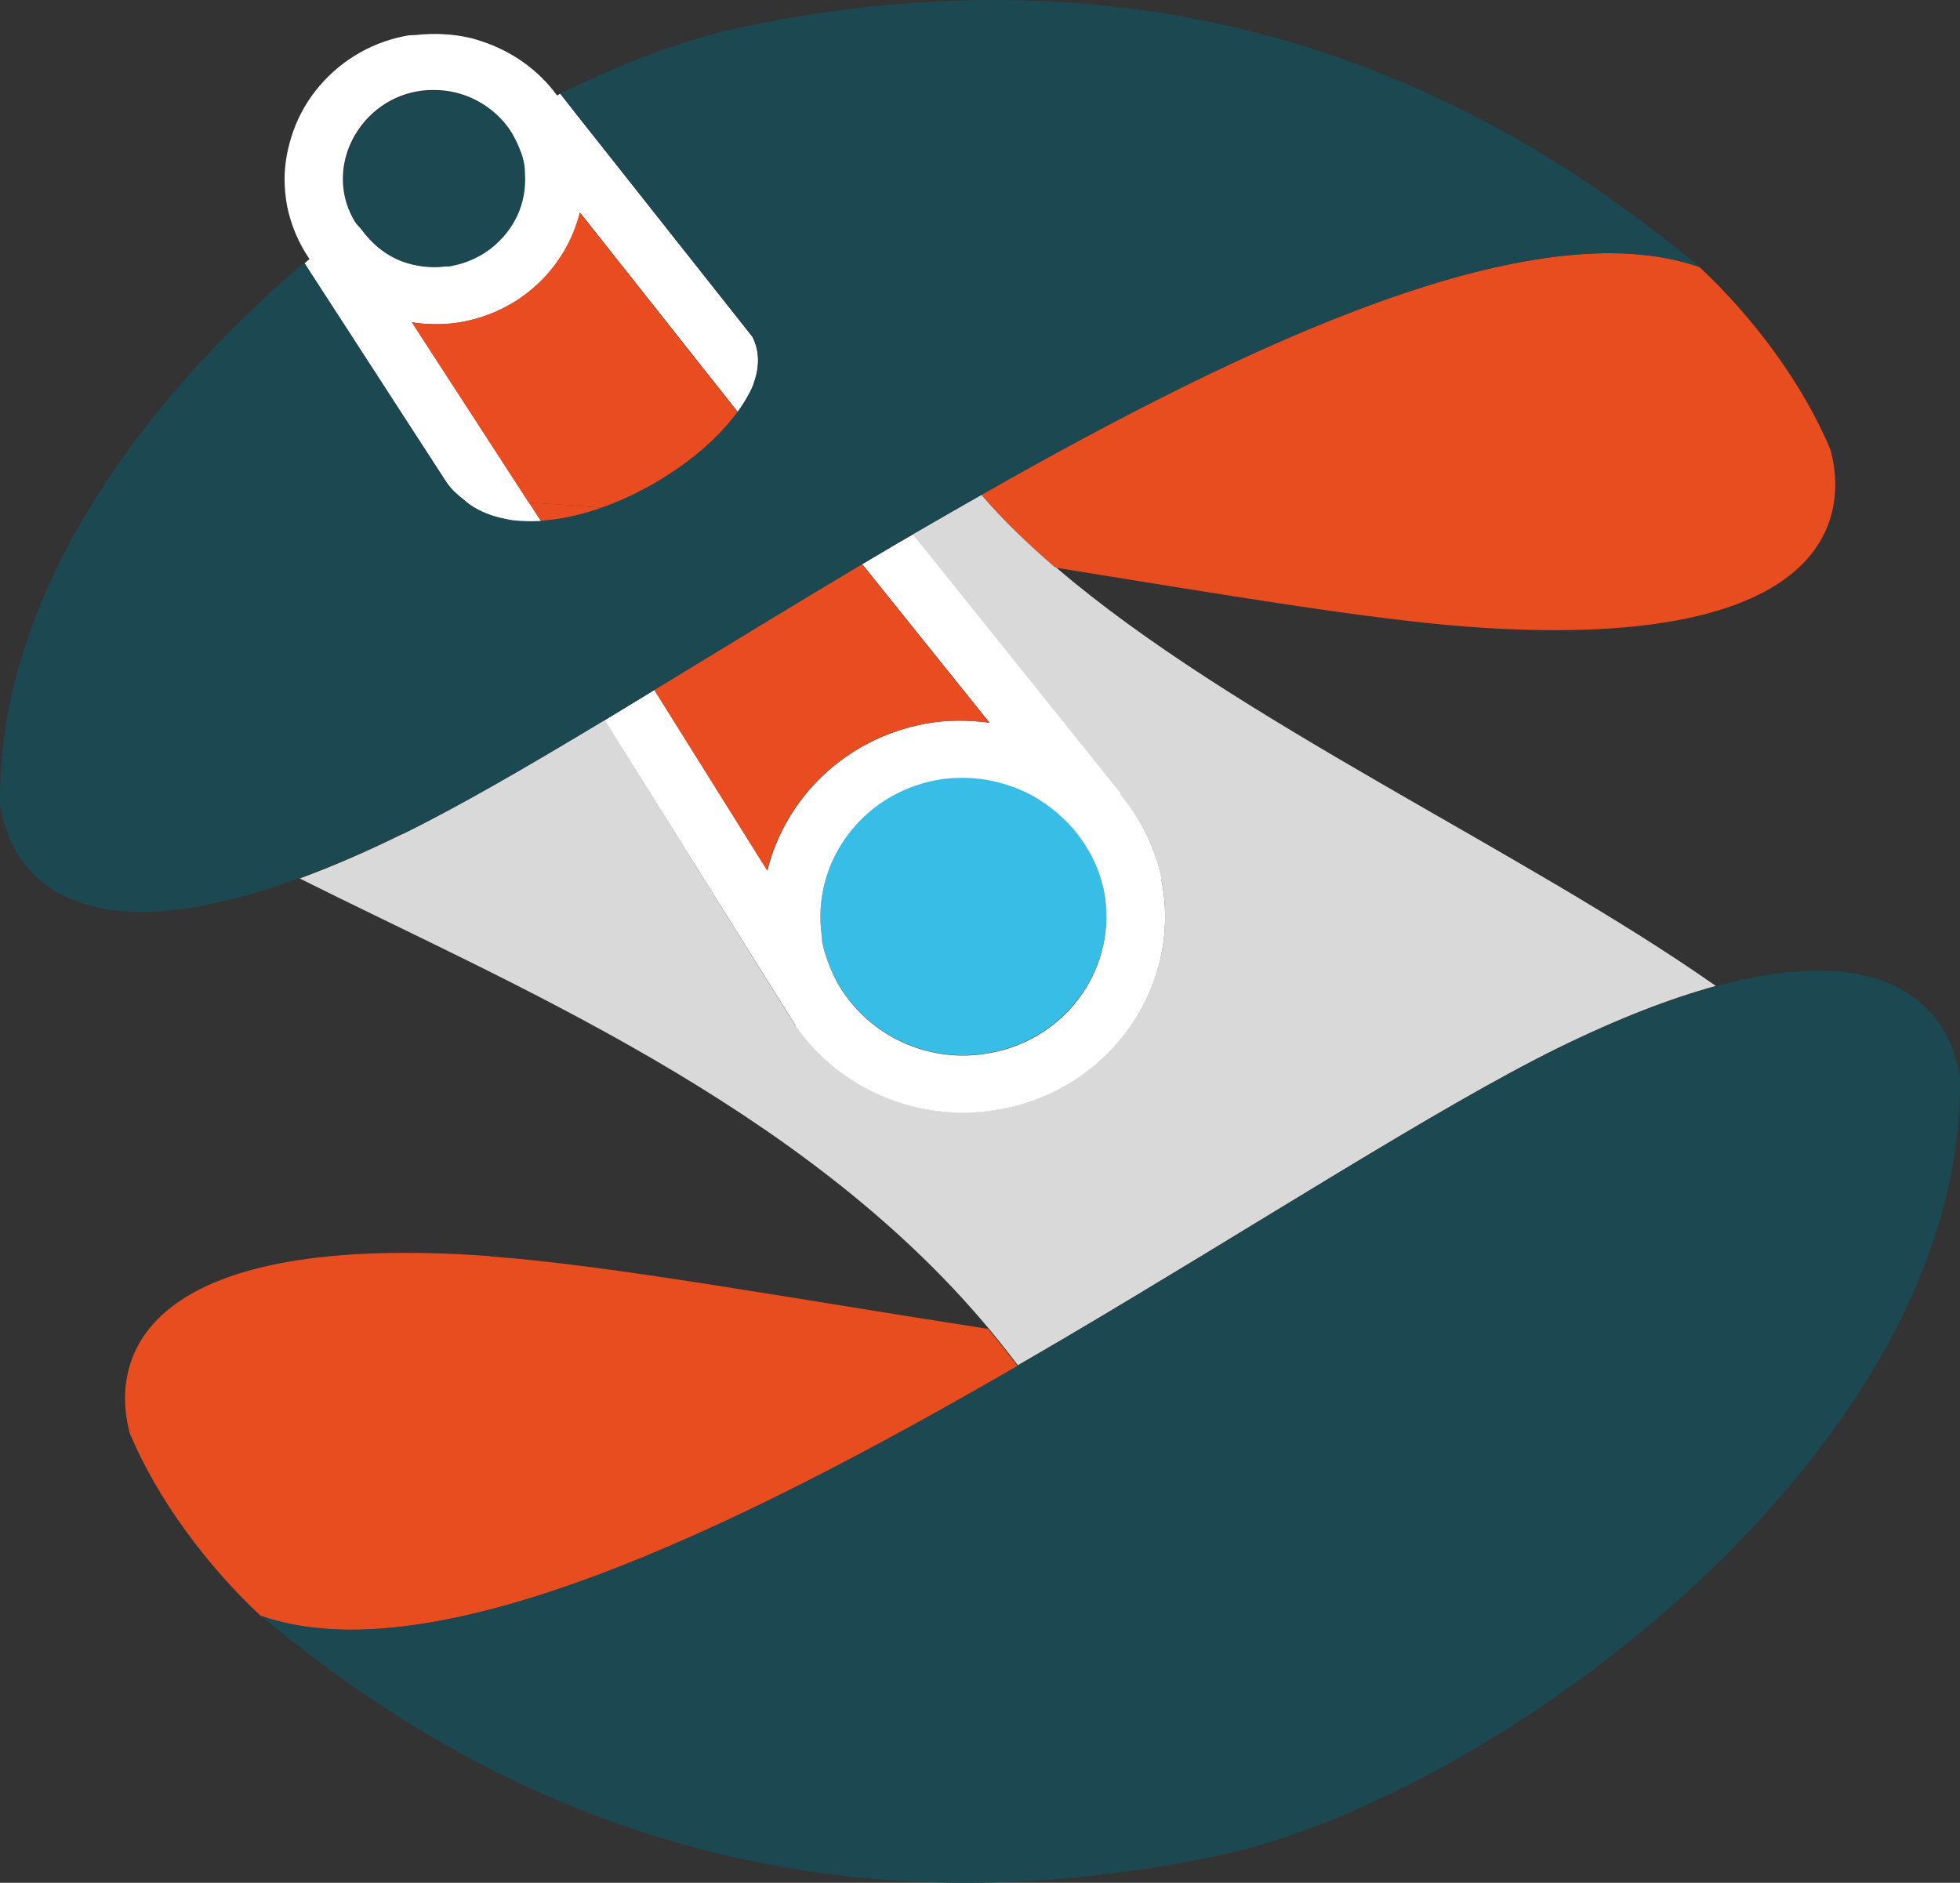
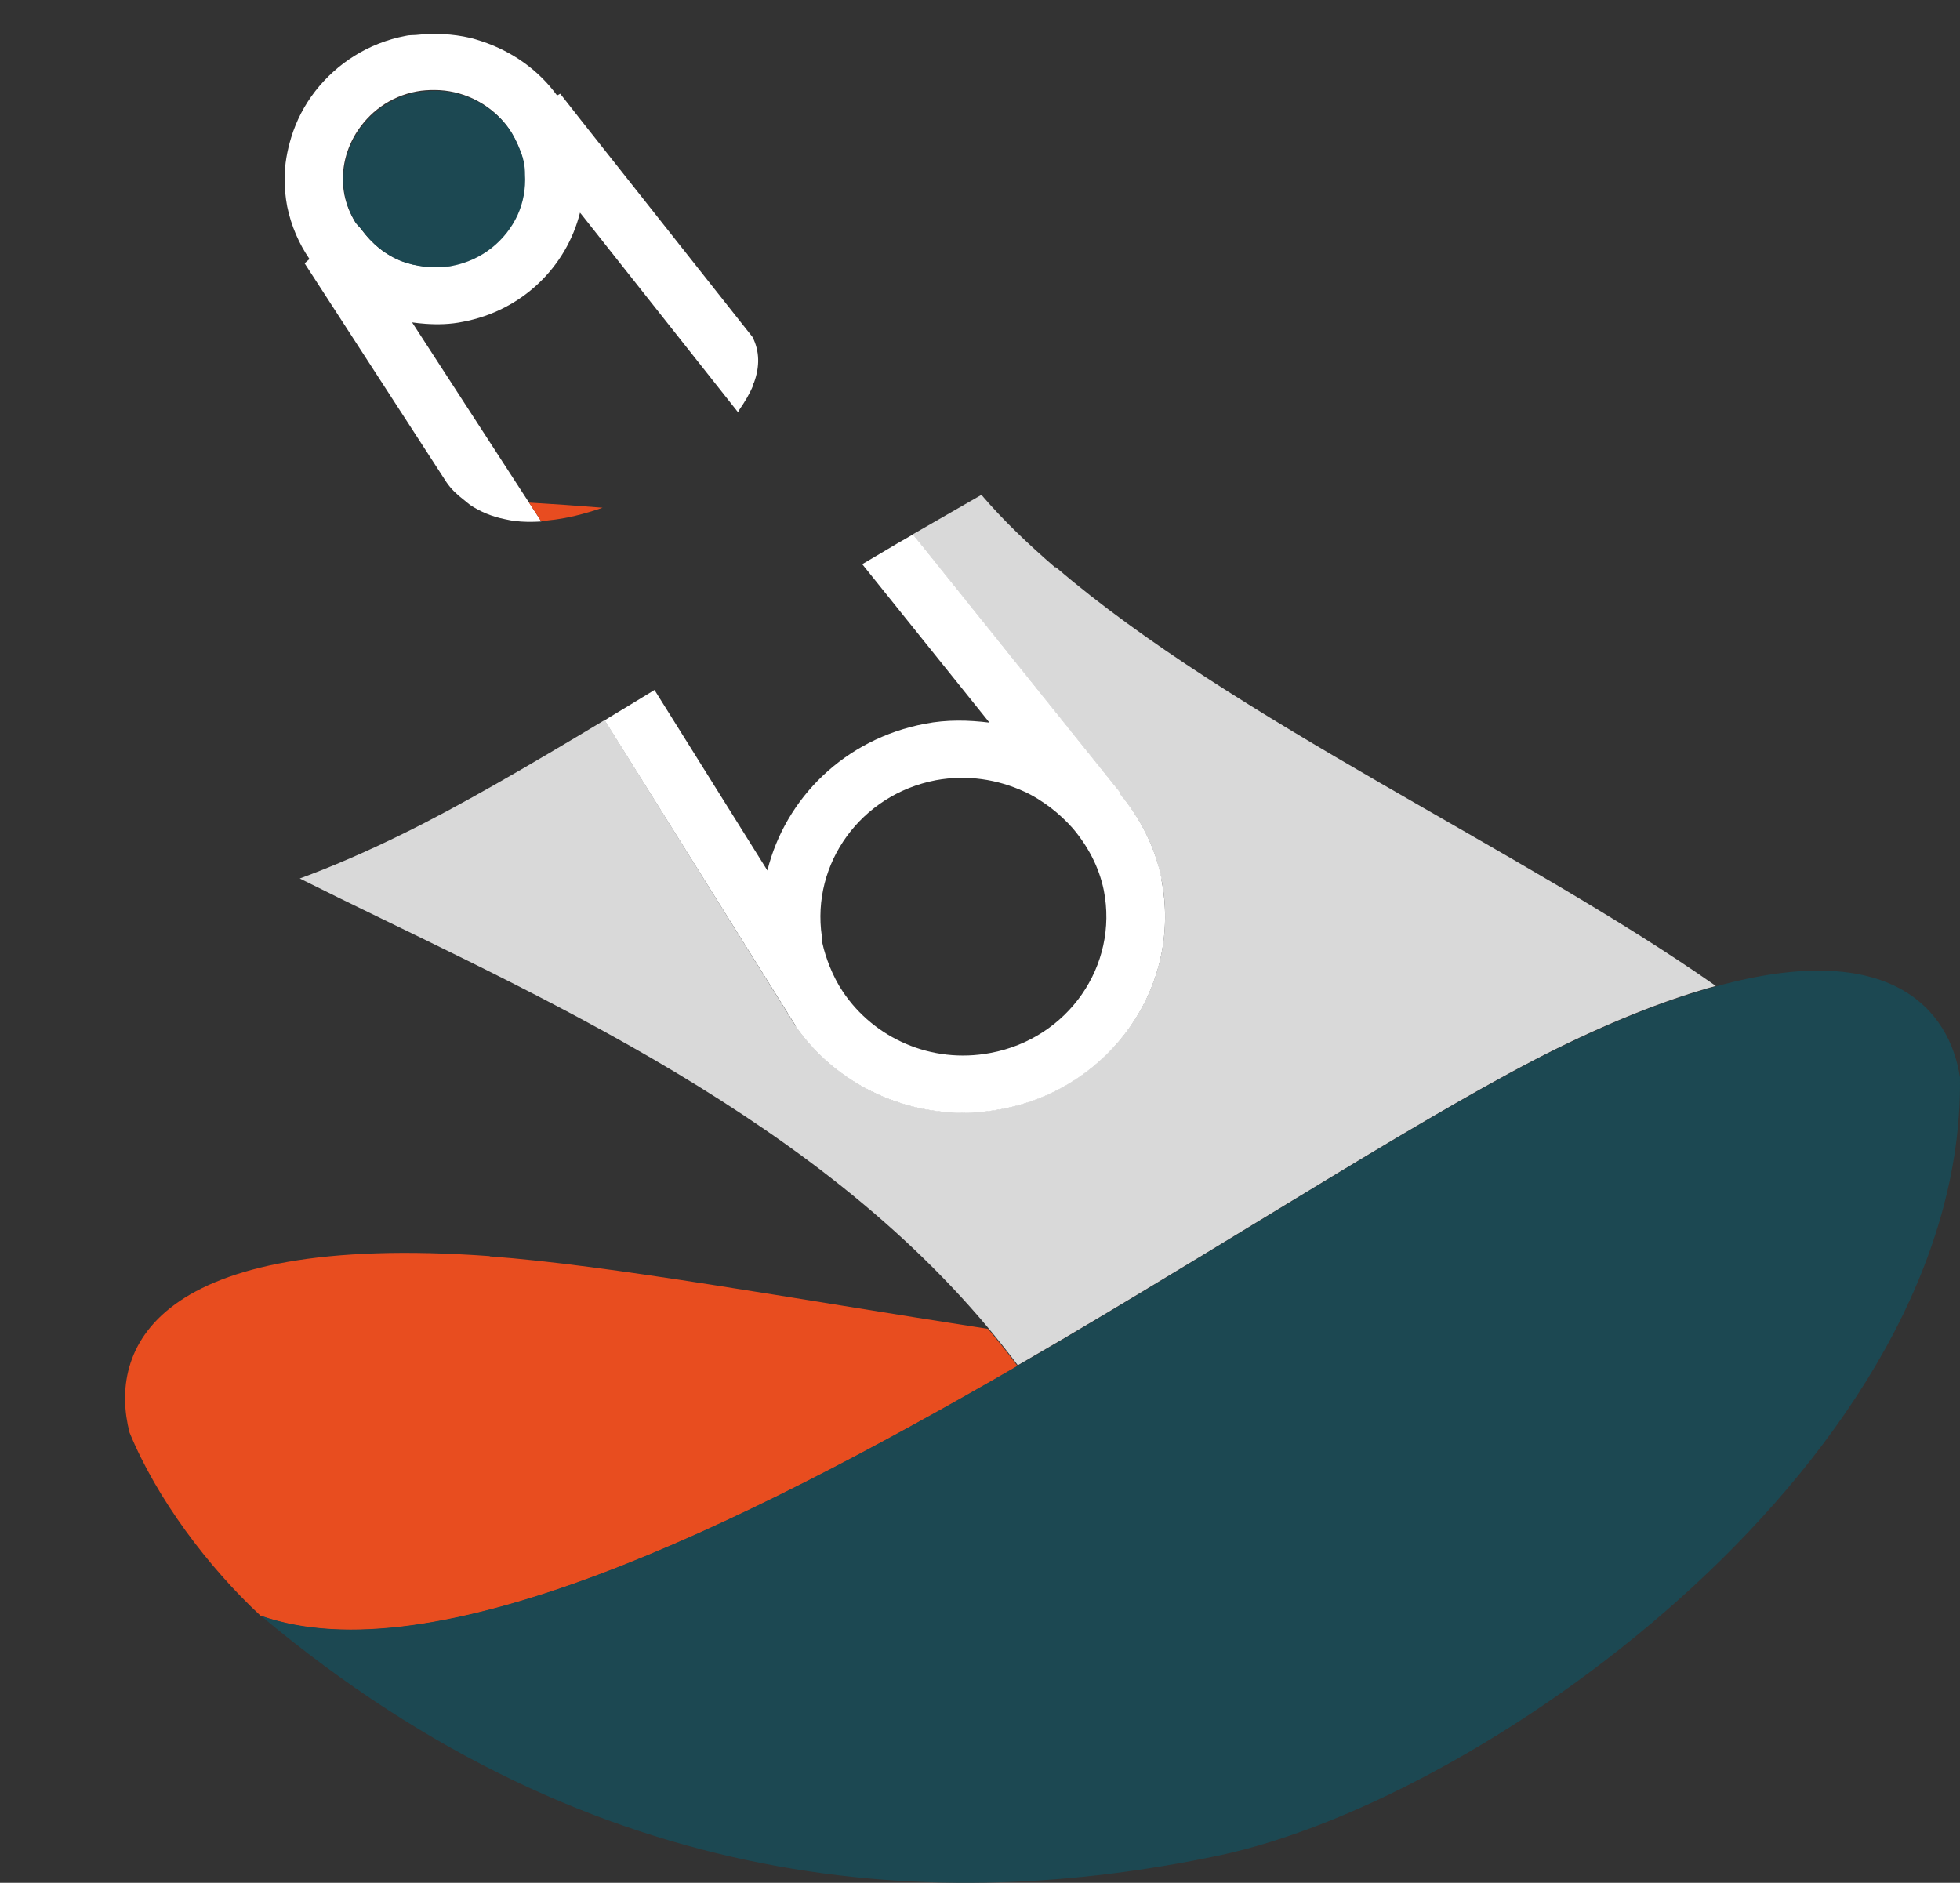
<svg xmlns="http://www.w3.org/2000/svg" xmlns:ns1="http://sodipodi.sourceforge.net/DTD/sodipodi-0.dtd" xmlns:ns2="http://www.inkscape.org/namespaces/inkscape" id="Calque_1" version="1.1" viewBox="0 0 68.404 65.715" ns1:docname="SQUARE_SPOTLIGHT_FINAL_TAGLINE-rvb.svg" ns2:version="1.3.2 (091e20e, 2023-11-25, custom)" width="68.404" height="65.715">
  <rect x="0" y="0" width="68.404" height="65.715" fill="#333333" stroke="none" />
  <ns1:namedview id="namedview42" pagecolor="#ffffff" bordercolor="#000000" borderopacity="0.25" ns2:showpageshadow="2" ns2:pageopacity="0.0" ns2:pagecheckerboard="0" ns2:deskcolor="#d1d1d1" ns2:zoom="4.8177156" ns2:cx="140.7306" ns2:cy="38.296158" ns2:window-width="1920" ns2:window-height="1111" ns2:window-x="-9" ns2:window-y="-9" ns2:window-maximized="1" ns2:current-layer="Calque_1" />
  <defs id="defs1">
    <style id="style1">
      .st0 {
        fill: #fff;
      }

      .st1 {
        fill: #1c4852;
      }

      .st2 {
        fill: #e84c20;
      }

      .st3 {
        fill: #e84d1f;
      }

      .st4 {
        fill: #38bde6;
      }

      .st5 {
        fill: #d9d9d9;
      }
    </style>
  </defs>
  <g id="g17" transform="translate(-105.998,-12.518)">
    <g id="g7">
      <path class="st3" d="m 123.09,56.36 c -11.81,-0.85 -13.31,3.3 -12.57,6.16 0.95,2.31 2.74,4.69 4.58,6.4 6.01,2.11 16.53,-3 26.41,-8.72 -0.33,-0.45 -0.68,-0.88 -1.03,-1.3 -6.86,-1.06 -13.23,-2.23 -17.39,-2.53 z" id="path6" />
-       <path class="st3" d="m 169.89,28.24 c -0.95,-2.31 -2.74,-4.69 -4.58,-6.4 -5.74,-2.01 -15.58,2.55 -25.06,7.95 0.74,0.87 1.62,1.71 2.58,2.54 5.73,0.92 10.92,1.81 14.49,2.07 11.81,0.85 13.31,-3.3 12.57,-6.16 z" id="path7" />
    </g>
    <path class="st5" d="m 142.83,32.33 c -0.96,-0.83 -1.84,-1.67 -2.58,-2.54 -0.8,0.46 -1.6,0.92 -2.4,1.38 l 0.35,0.43 6.91,8.61 -0.03,0.02 c 0.7,0.84 1.23,1.83 1.45,2.97 0.74,3.71 -1.76,7.3 -5.58,8.02 -2.87,0.54 -5.66,-0.69 -7.19,-2.9 v 0 c 0,0 0,0 0,0 v 0 c 0,0 -6.66,-10.67 -6.66,-10.67 -2.69,1.62 -5.1,3.02 -7.04,3.97 -1.32,0.65 -2.51,1.16 -3.6,1.56 7.32,3.67 17.5,7.88 24.03,15.69 0.35,0.42 0.7,0.86 1.03,1.3 0.52,-0.3 1.04,-0.61 1.56,-0.91 6.77,-3.99 13.1,-8.1 17.28,-10.16 2.14,-1.05 3.95,-1.74 5.52,-2.17 -6.75,-4.74 -16.86,-9.31 -23.04,-14.62 z" id="path8" />
-     <path class="st4" d="m 144.52,43.58 c -0.17,-0.83 -0.56,-1.56 -1.09,-2.17 -0.22,-0.26 -0.47,-0.5 -0.75,-0.7 -0.29,-0.22 -0.6,-0.41 -0.93,-0.57 -0.93,-0.43 -2,-0.6 -3.09,-0.4 -2.62,0.49 -4.35,2.91 -3.98,5.45 0.01,0.08 0,0.16 0.02,0.24 0.06,0.28 0.15,0.55 0.25,0.8 0.13,0.32 0.28,0.62 0.47,0.9 1.08,1.61 3.08,2.52 5.14,2.13 2.71,-0.51 4.48,-3.06 3.96,-5.68 z" id="path9" />
    <g id="g11">
      <path class="st0" d="m 146.54,43.2 c -0.23,-1.13 -0.75,-2.13 -1.45,-2.97 l 0.03,-0.02 -6.91,-8.61 -0.35,-0.43 c -0.17,0.1 -0.34,0.2 -0.52,0.3 -0.12,0.07 -0.24,0.14 -0.37,0.22 -0.29,0.17 -0.59,0.35 -0.88,0.52 l 4.44,5.53 c -0.73,-0.09 -1.49,-0.11 -2.25,0.04 -2.8,0.53 -4.87,2.59 -5.5,5.12 l -3.94,-6.3 c -0.29,0.18 -0.58,0.35 -0.87,0.53 -0.29,0.18 -0.59,0.35 -0.87,0.53 l 6.66,10.65 v 0 c 0,0 0,0.02 0,0.02 v 0 c 1.53,2.21 4.33,3.44 7.19,2.9 3.82,-0.72 6.32,-4.31 5.58,-8.02 z m -11.12,3.94 c -0.19,-0.28 -0.34,-0.58 -0.47,-0.9 -0.1,-0.26 -0.19,-0.52 -0.25,-0.8 -0.02,-0.08 -0.01,-0.16 -0.02,-0.24 -0.37,-2.54 1.36,-4.95 3.98,-5.45 1.09,-0.2 2.16,-0.03 3.09,0.4 0.33,0.15 0.64,0.35 0.93,0.57 0.27,0.21 0.52,0.44 0.75,0.7 0.52,0.61 0.92,1.34 1.09,2.17 0.52,2.63 -1.25,5.18 -3.96,5.68 -2.06,0.39 -4.06,-0.52 -5.14,-2.13 z" id="path10" />
      <path class="st0" d="m 131.78,26.85 c 0.21,-0.3 0.39,-0.6 0.51,-0.9 0,-0.02 0,-0.05 0.02,-0.07 0.21,-0.57 0.2,-1.11 -0.05,-1.6 l -4.35,-5.5 -1.63,-2.06 -0.73,-0.93 c 0,0 -0.07,0.04 -0.11,0.06 -0.65,-0.89 -1.57,-1.54 -2.63,-1.89 -0.13,-0.04 -0.27,-0.09 -0.41,-0.12 -0.6,-0.14 -1.24,-0.17 -1.89,-0.1 -0.12,0.01 -0.23,0 -0.35,0.03 -1.32,0.25 -2.41,0.97 -3.16,1.93 -0.38,0.49 -0.66,1.03 -0.84,1.62 -0.14,0.46 -0.23,0.94 -0.23,1.44 0,0.32 0.03,0.64 0.09,0.96 0.14,0.68 0.41,1.3 0.78,1.84 -0.06,0.05 -0.12,0.1 -0.17,0.15 l 0.11,0.17 4.84,7.47 c 0.17,0.25 0.38,0.44 0.6,0.61 0.07,0.06 0.15,0.12 0.22,0.18 0.36,0.24 0.77,0.41 1.22,0.5 0.11,0.02 0.22,0.05 0.33,0.06 0.3,0.04 0.62,0.04 0.94,0.02 l -0.43,-0.66 -4.08,-6.29 c 0.15,0.02 0.31,0.04 0.47,0.05 0.43,0.03 0.86,0.02 1.3,-0.07 2.08,-0.39 3.62,-1.93 4.09,-3.81 0,0 0,0 0,0 l 0.05,0.06 5.46,6.9 c 0,0 0.03,-0.03 0.04,-0.05 z m -10.02,-5.06 c -0.07,0.01 -0.15,0.01 -0.22,0.02 -0.52,0.06 -1.03,0 -1.5,-0.17 -0.59,-0.22 -1.07,-0.62 -1.44,-1.13 -0.06,-0.09 -0.15,-0.15 -0.21,-0.25 -0.17,-0.28 -0.3,-0.59 -0.37,-0.93 -0.15,-0.76 0.01,-1.51 0.39,-2.14 0.45,-0.74 1.2,-1.31 2.13,-1.48 0.21,-0.04 0.41,-0.05 0.62,-0.05 0.96,0 1.85,0.44 2.44,1.14 0.19,0.23 0.34,0.49 0.46,0.76 0.08,0.19 0.16,0.38 0.2,0.59 0.03,0.14 0.03,0.28 0.04,0.42 0.03,0.5 -0.06,0.99 -0.26,1.43 -0.41,0.89 -1.24,1.57 -2.29,1.77 z" id="path11" />
    </g>
-     <path class="st2" d="m 138.27,37.78 c 0.77,-0.14 1.52,-0.13 2.25,-0.04 l -4.44,-5.53 c -2.52,1.5 -4.97,3 -7.25,4.39 l 3.94,6.3 c 0.63,-2.52 2.7,-4.59 5.5,-5.12 z" id="path12" />
    <path class="st2" d="m 124.88,30.71 c 0.08,0 0.17,-0.02 0.26,-0.03 0.62,-0.06 1.25,-0.22 1.89,-0.44 -0.87,-0.07 -1.72,-0.13 -2.57,-0.18 l 0.43,0.66 z" id="path13" />
-     <path class="st2" d="m 131.74,26.9 -5.46,-6.9 -0.05,-0.06 c 0,0 0,0 0,0 -0.47,1.88 -2.01,3.42 -4.09,3.81 -0.44,0.08 -0.88,0.09 -1.3,0.07 -0.16,0 -0.31,-0.03 -0.47,-0.05 l 4.08,6.29 c 0.84,0.05 1.7,0.11 2.57,0.18 1.9,-0.68 3.74,-1.98 4.72,-3.34 z" id="path14" />
    <path class="st1" d="m 118.4,20.27 c 0.05,0.09 0.14,0.16 0.21,0.25 0.37,0.5 0.85,0.91 1.44,1.13 0.47,0.17 0.98,0.23 1.5,0.17 0.07,0 0.15,0 0.22,-0.02 1.06,-0.2 1.88,-0.89 2.29,-1.77 0.2,-0.44 0.29,-0.92 0.26,-1.43 0,-0.14 -0.01,-0.28 -0.04,-0.42 -0.04,-0.21 -0.12,-0.4 -0.2,-0.59 -0.12,-0.28 -0.27,-0.54 -0.46,-0.76 -0.59,-0.7 -1.48,-1.14 -2.44,-1.14 -0.2,0 -0.41,0.02 -0.62,0.05 -0.94,0.18 -1.68,0.74 -2.13,1.48 -0.38,0.62 -0.54,1.37 -0.39,2.14 0.07,0.34 0.2,0.64 0.37,0.93 z" id="path15" />
    <path class="st1" d="m 165.87,46.95 c -1.56,0.43 -3.38,1.12 -5.52,2.17 -4.19,2.06 -10.51,6.17 -17.28,10.16 -0.52,0.31 -1.04,0.61 -1.56,0.91 -9.88,5.72 -20.4,10.83 -26.41,8.72 11.75,9.86 23.79,10.39 33.39,8.38 9.6,-2.01 26.11,-14.07 25.91,-27.18 -0.36,-2.32 -2.38,-4.86 -8.53,-3.16 z" id="path16" />
-     <path class="st1" d="m 120.05,41.63 c 1.94,-0.95 4.35,-2.35 7.04,-3.97 0.29,-0.17 0.58,-0.35 0.87,-0.53 0.29,-0.17 0.58,-0.35 0.87,-0.53 2.28,-1.38 4.73,-2.89 7.25,-4.39 0.29,-0.17 0.59,-0.35 0.88,-0.52 0.12,-0.07 0.24,-0.14 0.37,-0.22 0.17,-0.1 0.34,-0.2 0.52,-0.3 0.79,-0.47 1.59,-0.93 2.4,-1.38 9.47,-5.4 19.32,-9.96 25.06,-7.95 -11.75,-9.86 -23.79,-10.39 -33.39,-8.38 -1.91,0.4 -4.09,1.2 -6.35,2.32 0,0 -0.01,0 -0.02,0 l 0.73,0.93 1.63,2.06 4.35,5.5 c 0.24,0.49 0.25,1.03 0.05,1.6 0,0.02 0,0.05 -0.02,0.07 -0.12,0.3 -0.3,0.6 -0.51,0.9 -0.01,0.02 -0.03,0.03 -0.04,0.05 -0.98,1.36 -2.82,2.66 -4.72,3.34 -0.63,0.22 -1.27,0.38 -1.89,0.44 -0.08,0 -0.17,0.03 -0.26,0.03 -0.32,0.02 -0.64,0.01 -0.94,-0.02 -0.11,-0.01 -0.22,-0.04 -0.33,-0.06 -0.45,-0.09 -0.86,-0.25 -1.22,-0.5 -0.08,-0.05 -0.15,-0.12 -0.22,-0.18 -0.22,-0.17 -0.43,-0.36 -0.6,-0.61 l -4.84,-7.47 -0.11,-0.17 c -5.93,5.05 -10.72,11.84 -10.61,18.93 0.4,2.55 2.77,5.37 10.44,2.55 1.09,-0.4 2.29,-0.92 3.6,-1.56 z" id="path17" />
  </g>
</svg>